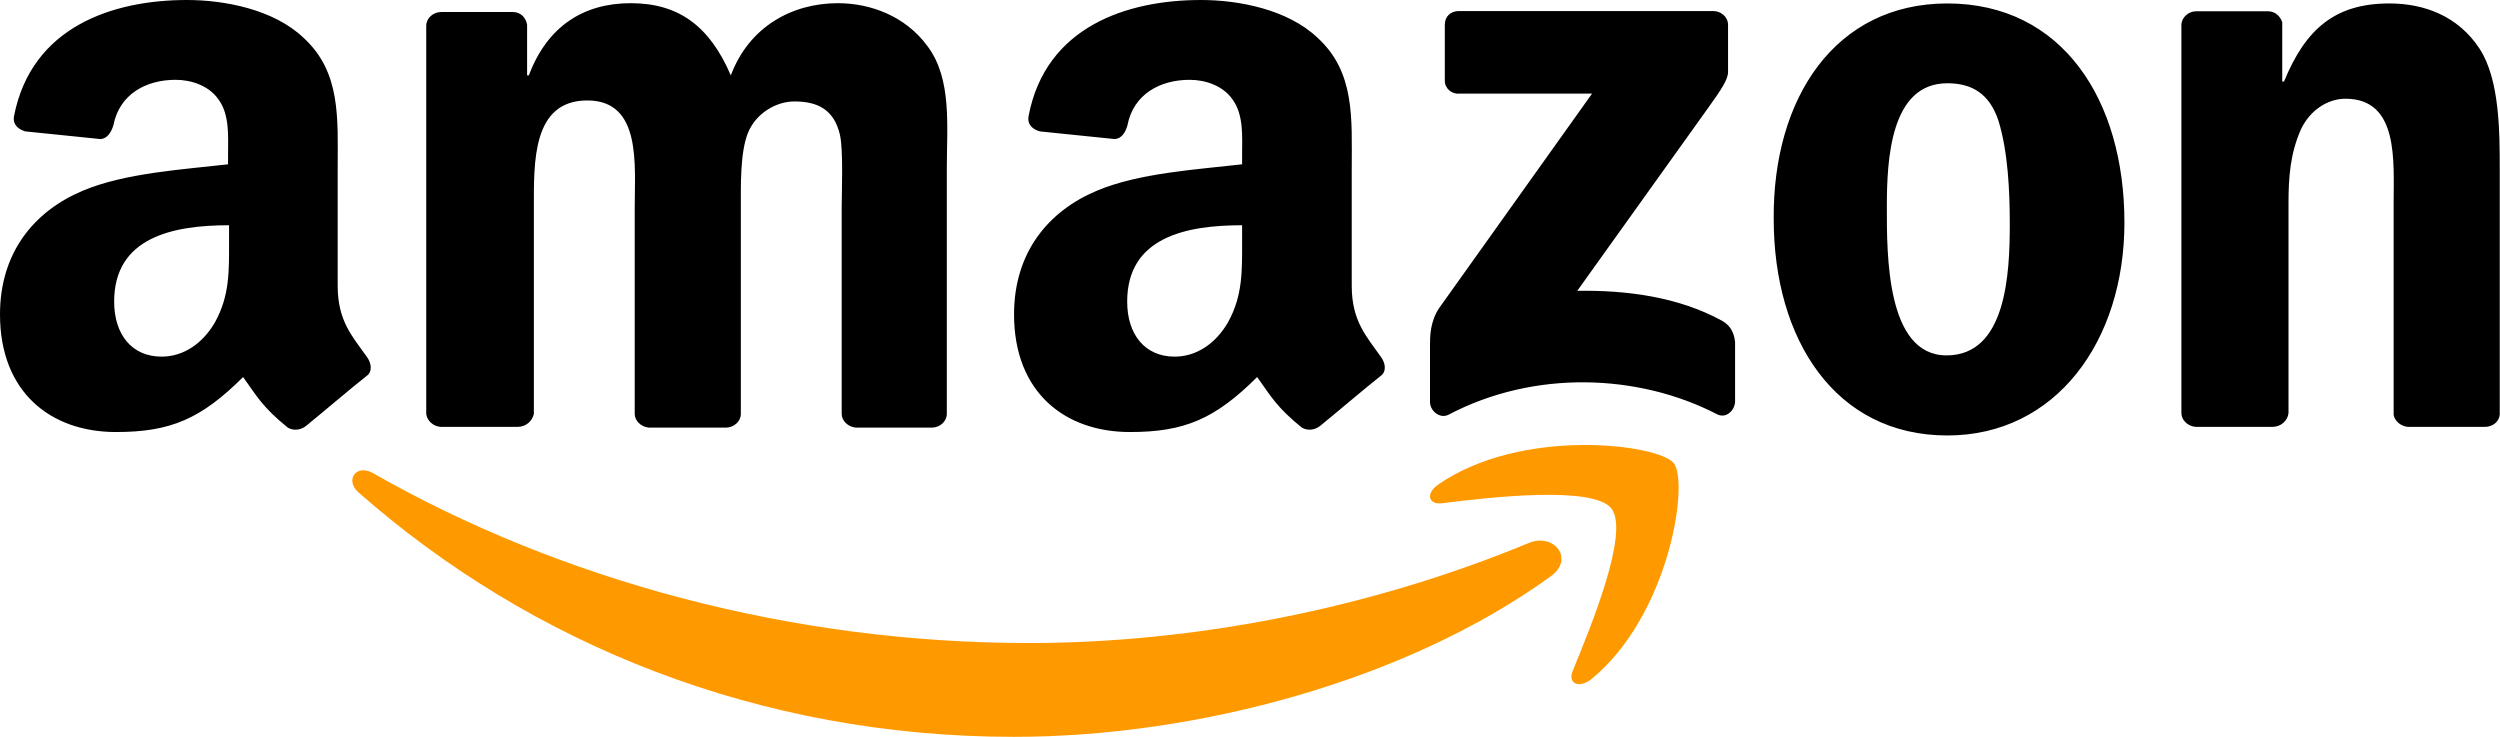
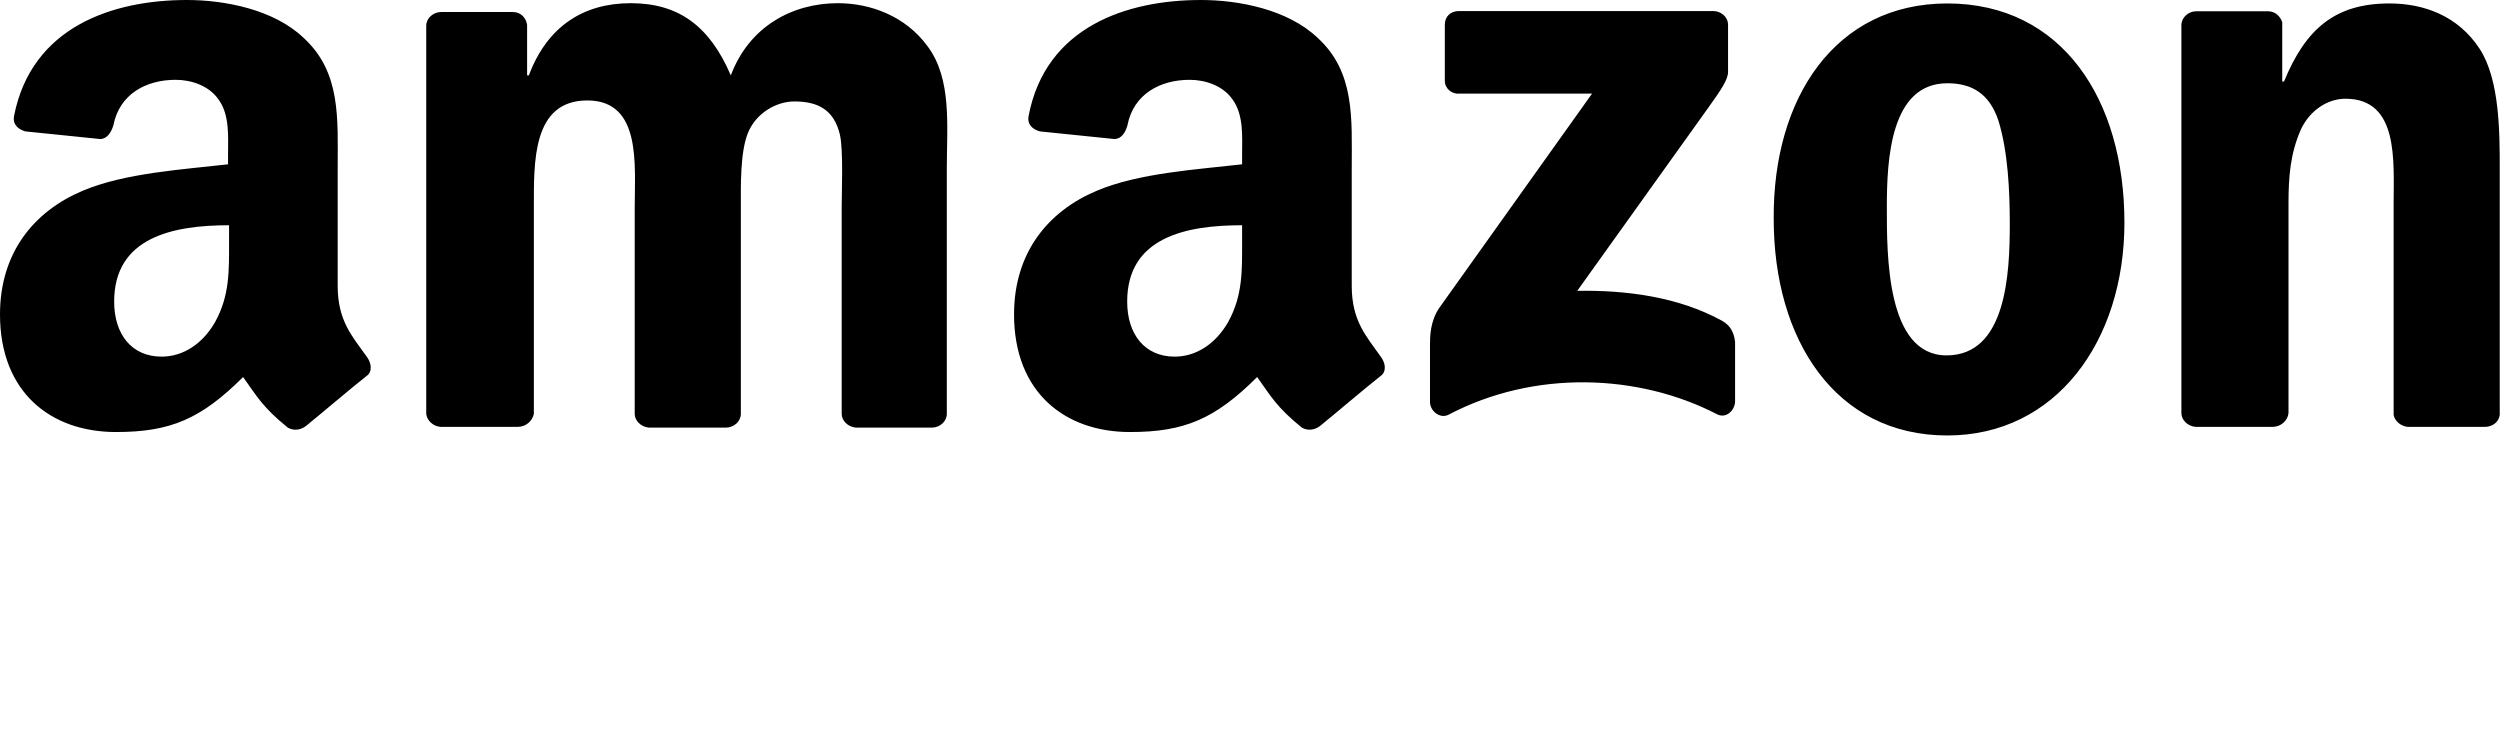
<svg xmlns="http://www.w3.org/2000/svg" width="95" height="28" viewBox="0 0 95 28" fill="none">
-   <path fill-rule="evenodd" clip-rule="evenodd" d="M58.935 21.896C53.435 25.881 45.436 28 38.534 28C28.867 28 20.201 24.509 13.604 18.695C13.108 18.237 13.537 17.621 14.167 17.976C21.269 22.027 30.03 24.435 39.096 24.435C45.198 24.435 51.928 23.193 58.135 20.617C59.069 20.263 59.832 21.243 58.935 21.896Z" fill="#FF9900" />
-   <path fill-rule="evenodd" clip-rule="evenodd" d="M61.233 19.32C60.537 18.443 56.562 18.9 54.798 19.124C54.264 19.189 54.169 18.732 54.664 18.405C57.83 16.221 62.997 16.875 63.597 17.593C64.198 18.312 63.435 23.399 60.461 25.816C59.994 26.171 59.565 25.975 59.765 25.489C60.432 23.856 61.938 20.235 61.233 19.32Z" fill="#FF9900" />
  <path fill-rule="evenodd" clip-rule="evenodd" d="M54.903 3.071V0.943C54.903 0.616 55.132 0.42 55.437 0.42H65.103C65.399 0.42 65.666 0.644 65.666 0.943V2.735C65.666 3.024 65.399 3.416 64.932 4.069L59.936 11.051C61.805 11.023 63.769 11.275 65.437 12.189C65.799 12.385 65.904 12.712 65.933 13.001V15.251C65.933 15.577 65.599 15.932 65.237 15.736C62.272 14.205 58.306 14.037 55.036 15.764C54.703 15.923 54.34 15.605 54.34 15.279V13.123C54.34 12.796 54.34 12.208 54.703 11.685L60.499 3.556H55.465C55.17 3.593 54.903 3.36 54.903 3.071ZM19.667 16.221H16.731C16.464 16.193 16.235 15.997 16.197 15.736V0.98C16.197 0.691 16.464 0.457 16.76 0.457H19.496C19.791 0.457 19.991 0.681 20.03 0.943V2.865H20.096C20.792 1.008 22.165 0.121 23.967 0.121C25.797 0.121 26.97 0.999 27.771 2.865C28.467 1.008 30.106 0.121 31.841 0.121C33.071 0.121 34.406 0.607 35.245 1.755C36.179 2.996 35.979 4.788 35.979 6.393V15.727C35.979 16.016 35.712 16.249 35.416 16.249H32.518C32.223 16.221 31.984 15.988 31.984 15.727V7.896C31.984 7.28 32.051 5.712 31.918 5.124C31.689 4.144 31.05 3.855 30.183 3.855C29.487 3.855 28.715 4.312 28.419 5.059C28.123 5.805 28.152 7.047 28.152 7.896V15.727C28.152 16.016 27.885 16.249 27.59 16.249H24.653C24.358 16.221 24.119 15.988 24.119 15.727V7.896C24.119 6.263 24.386 3.817 22.318 3.817C20.22 3.817 20.287 6.169 20.287 7.896V15.727C20.23 15.988 20.001 16.221 19.667 16.221ZM73.998 0.131C78.364 0.131 80.728 3.789 80.728 8.456C80.728 12.964 78.126 16.548 73.998 16.548C69.727 16.548 67.401 12.889 67.401 8.325C67.363 3.724 69.737 0.131 73.998 0.131ZM73.998 3.164C71.834 3.164 71.7 6.067 71.7 7.859C71.7 9.651 71.672 13.505 73.969 13.505C76.238 13.505 76.372 10.407 76.372 8.512C76.372 7.271 76.305 5.768 75.943 4.592C75.6 3.556 74.932 3.164 73.998 3.164ZM86.363 16.221H83.427C83.131 16.193 82.893 15.96 82.893 15.699V0.915C82.921 0.653 83.16 0.429 83.455 0.429H86.191C86.458 0.429 86.658 0.625 86.725 0.849V3.099H86.792C87.621 1.073 88.756 0.131 90.796 0.131C92.092 0.131 93.398 0.588 94.228 1.857C94.99 3.033 94.99 5.021 94.99 6.459V15.764C94.962 16.025 94.724 16.221 94.428 16.221H91.492C91.225 16.193 90.996 15.997 90.958 15.764V7.737C90.958 6.104 91.158 3.752 89.127 3.752C88.431 3.752 87.764 4.209 87.43 4.928C87.03 5.843 86.963 6.72 86.963 7.737V15.699C86.935 15.988 86.668 16.221 86.363 16.221ZM47.2 9.175C47.2 10.285 47.228 11.228 46.666 12.245C46.199 13.057 45.465 13.552 44.635 13.552C43.501 13.552 42.833 12.703 42.833 11.461C42.833 9.016 45.064 8.559 47.2 8.559V9.175ZM50.165 16.184C49.964 16.343 49.697 16.38 49.469 16.249C48.506 15.465 48.306 15.073 47.772 14.327C46.17 15.923 45.007 16.417 42.938 16.417C40.469 16.417 38.534 14.915 38.534 11.947C38.534 9.595 39.83 8.027 41.67 7.252C43.272 6.571 45.503 6.44 47.2 6.244V5.871C47.2 5.189 47.266 4.368 46.837 3.78C46.475 3.257 45.808 3.033 45.207 3.033C44.073 3.033 43.072 3.584 42.843 4.76C42.776 5.021 42.614 5.283 42.347 5.283L39.516 4.993C39.287 4.928 39.02 4.769 39.087 4.405C39.735 1.008 42.833 0 45.636 0C47.066 0 48.935 0.355 50.069 1.437C51.499 2.744 51.366 4.508 51.366 6.393V10.864C51.366 12.199 51.928 12.787 52.462 13.543C52.662 13.804 52.691 14.131 52.462 14.289C51.833 14.784 50.765 15.699 50.165 16.184ZM8.704 9.175C8.704 10.285 8.733 11.228 8.17 12.245C7.703 13.057 6.969 13.552 6.139 13.552C5.005 13.552 4.338 12.703 4.338 11.461C4.338 9.016 6.568 8.559 8.704 8.559V9.175ZM11.631 16.184C11.431 16.343 11.164 16.38 10.935 16.249C9.972 15.465 9.772 15.073 9.238 14.327C7.636 15.923 6.473 16.417 4.404 16.417C1.935 16.417 0 14.915 0 11.947C0 9.595 1.297 8.027 3.136 7.252C4.738 6.571 6.969 6.44 8.666 6.244V5.871C8.666 5.189 8.733 4.368 8.304 3.78C7.941 3.257 7.274 3.033 6.673 3.033C5.539 3.033 4.538 3.584 4.309 4.76C4.233 5.021 4.071 5.283 3.804 5.283L0.963 4.993C0.734 4.928 0.467 4.76 0.534 4.405C1.201 1.008 4.3 0 7.102 0C8.532 0 10.401 0.355 11.535 1.437C12.965 2.744 12.832 4.508 12.832 6.393V10.864C12.832 12.199 13.394 12.787 13.928 13.543C14.128 13.804 14.157 14.131 13.928 14.289C13.299 14.784 12.231 15.699 11.631 16.184Z" fill="black" />
</svg>